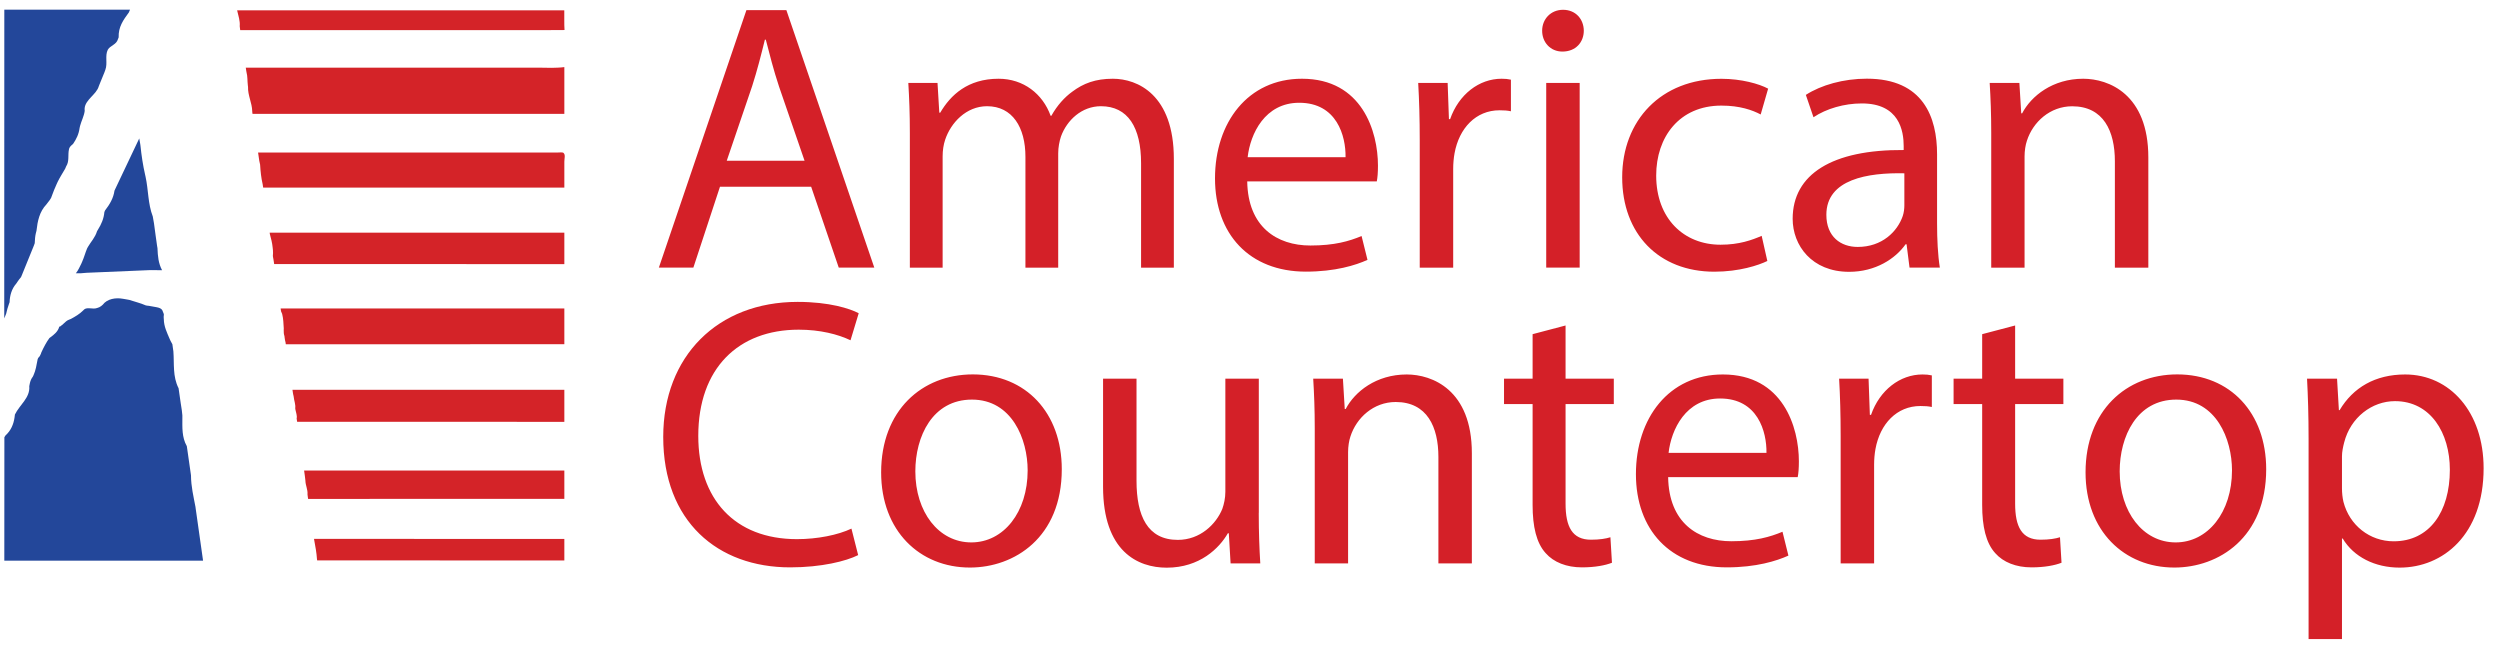
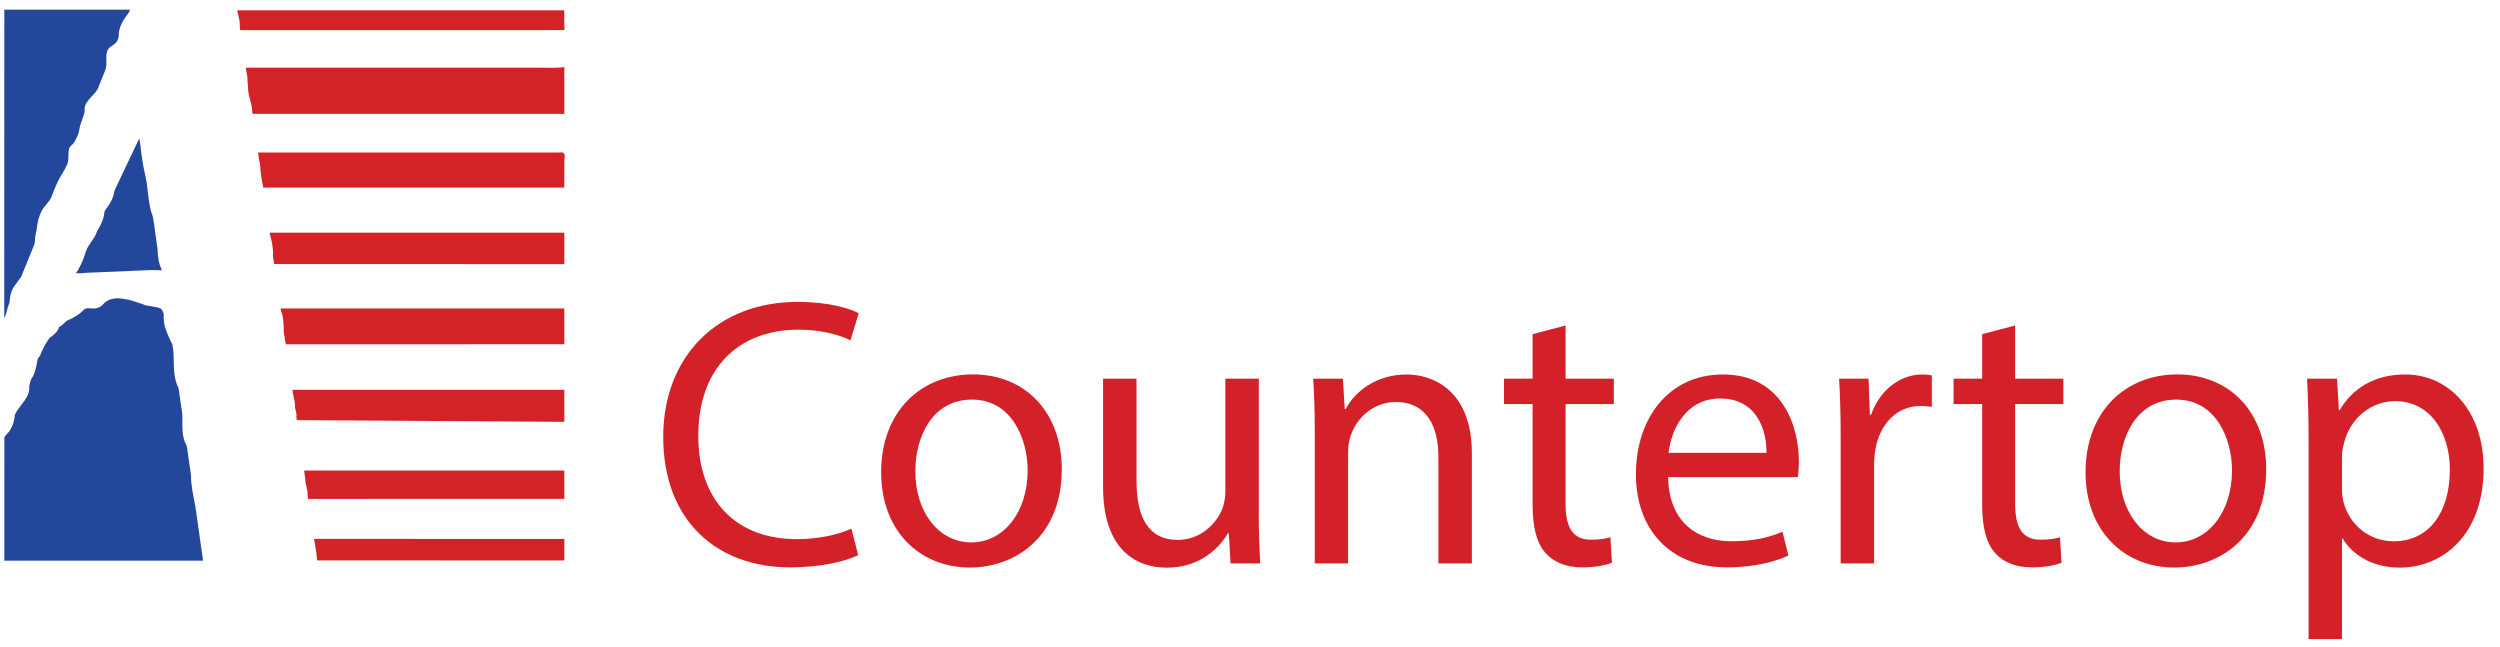
<svg xmlns="http://www.w3.org/2000/svg" version="1.1" id="Layer_1" x="0px" y="0px" viewBox="0 0 4057.8 1049.7" style="enable-background:new 0 0 4057.8 1049.7;" xml:space="preserve">
  <style type="text/css">
	.st0{display:none;fill:#D42328;}
	.st1{fill:#D42328;}
	.st2{fill:#23479A;}
	.st3{fill:#D42028;}
</style>
  <g>
    <polygon class="st0" points="385.4,16.7 385.3,15.7 211,15.7 230,219.7 329.6,910.2 514.9,910.2 514.8,909.7 509.7,874.7    500.3,809.7 493.6,763.7 482.2,684.7 474.7,632.7 463.9,558.7 455.5,500.7 445.1,428.7 437.7,377.7 427.1,304.7 418.9,247.7    409.7,184.7 398.9,109.7 390,48.7  " />
  </g>
  <g>
-     <path class="st1" d="M916,184.8c0-4,0-8,0-11.7c0-1.8,0-3.7,0-5.7c0-5.5,0-11.9,0-18.3c0-2.2,0-4.3,0-6.4c0-2.7,0-5.5,0-8.3   s0-5.7,0-8.5c0-6,0-11,0-17c-7,1-14,1-20.6,1.2c-2.3,0-4.5,0-6.8-0.1c-4.6-0.1-9.3-0.2-14.1-0.2c-3.2,0-6.6,0-10.2,0   c-130.9,0-465.4,0-465.4,0s0.1,0.6,0.3,1.8c0.1,0.9,0.3,1.9,0.4,2.8s0.3,1.9,0.5,2.8c1.9,6.8,1.3,14.3,2.2,21.4   c0.1,0.8,0.2,1.6,0.3,2.4c-0.5,13.8,6.5,25.8,6.8,39.5c0.1,0.9,0.1,1.7,0.2,2.6c0.2,1.1,0.3,1.7,0.3,1.7s402.1,0,489.6,0   c2.1,0,4.1,0,5.8,0c3.5,0,6.2,0,8.1,0S916,184.8,916,184.8z M916.3,48.7c-0.4-4.9-0.4-10.9-0.4-15.9c0-4,0-8,0-11s0-5,0-5   s-463.6,0-524.1,0c-0.7,0-1.4,0-1.9,0c-2,0-3,0-5,0c2,9,5,17,4.2,25.7c0.1,0.9,0.2,1.8,0.3,2.6c0.3,2.3,0.5,3.8,0.5,3.8   s365.1,0,486.9,0c2.8,0,5.5,0,8.1,0c8.9,0,18.9,0,28.4-0.1C915.3,48.7,916.3,48.7,916.3,48.7z M916,304.7c0,0,0-19.4,0-35.6   c0-2.3,0-4.6,0-6.7c0-4.8,2-10.8-1-13.8c-1-2-7-1-10.6-1c-1.9,0-3.9,0-6.2,0c-88.8,0-479.3,0-479.3,0s0.7,4.5,1.6,11   c0.1,0.7,0.2,1.5,0.3,2.2c0.3,1.1,0.5,2.1,0.7,3.2s0.5,2.1,0.7,3.2c0.7,11.4,1.7,21.4,4.2,32.1c0.2,1.1,0.3,2,0.4,2.8   c0.2,1.6,0.4,2.4,0.4,2.4H916V304.7z M916,428.7v-51H437.7c0,0,0.1,0.8,0.3,2.2c1.9,6.8,3.9,14.8,4.5,21.4c0.2,1.5,0.4,3,0.5,4.6   c0.2,3.1,0.3,6.3-0.1,9.6c0.1,0.9,0.3,1.8,0.4,2.6c0.2,0.9,0.3,1.7,0.5,2.6c0.2,1.2,0.3,2.2,0.5,3.2c0.4,2.9,0.7,4.7,0.7,4.7   L916,428.7L916,428.7z M916,558.7v-58H455.5c0,0,0.2,1.1,0.4,2.9c0.1,0.6,0.2,1.3,0.4,2.1c0.3,0.7,0.6,1.3,0.9,2s0.5,1.3,0.8,2   c2,7.9,2,14.9,2.6,23.4c0,0.9-0.1,1.7-0.1,2.6c-0.1,3.4,0.1,6.7,1.2,9.8c0.1,0.8,0.2,1.7,0.3,2.6c0.3,2.6,0.8,5.1,1.5,7.7   c0.1,0.6,0.2,1.2,0.2,1.6c0.1,0.9,0.2,1.4,0.2,1.4L916,558.7L916,558.7z M916,684.7v-52H474.7c0,0,0.3,2.1,0.8,5.4   c0.1,0.8,0.3,1.7,0.5,2.7c0.1,0.5,0.2,1,0.4,1.5c0.1,0.5,0.2,1,0.3,1.5c0.4,5.8,3.4,12.8,2.5,18.8c0.1,0.7,0.2,1.4,0.3,2.2   c0.9,5,3.1,9.8,2,14.4c0.1,0.8,0.2,1.6,0.3,2.2c0.3,2,0.5,3.2,0.5,3.2L916,684.7L916,684.7z M916,809.7v-46H493.6   c0,0,0.4,2.9,1,7.2c0.1,0.5,0.1,1,0.2,1.5c0.2,1.7,0.4,3.3,0.6,5.1c0.1,0.9,0.2,1.7,0.3,2.6c0.1,7.7,4.1,14.7,3.4,22.3   c0.1,0.9,0.2,1.7,0.3,2.5c0.4,3,0.7,4.9,0.7,4.9L916,809.7L916,809.7z M916,909.7v-35H509.7c0,0,0.1,0.7,0.3,1.9   c1.9,10.1,3.9,21.1,4.5,31.1c0.2,1.2,0.3,1.9,0.3,1.9L916,909.7L916,909.7z" />
+     <path class="st1" d="M916,184.8c0-4,0-8,0-11.7c0-1.8,0-3.7,0-5.7c0-5.5,0-11.9,0-18.3c0-2.2,0-4.3,0-6.4c0-2.7,0-5.5,0-8.3   s0-5.7,0-8.5c0-6,0-11,0-17c-7,1-14,1-20.6,1.2c-2.3,0-4.5,0-6.8-0.1c-4.6-0.1-9.3-0.2-14.1-0.2c-3.2,0-6.6,0-10.2,0   c-130.9,0-465.4,0-465.4,0s0.1,0.6,0.3,1.8c0.1,0.9,0.3,1.9,0.4,2.8s0.3,1.9,0.5,2.8c1.9,6.8,1.3,14.3,2.2,21.4   c0.1,0.8,0.2,1.6,0.3,2.4c-0.5,13.8,6.5,25.8,6.8,39.5c0.1,0.9,0.1,1.7,0.2,2.6c0.2,1.1,0.3,1.7,0.3,1.7s402.1,0,489.6,0   c2.1,0,4.1,0,5.8,0c3.5,0,6.2,0,8.1,0S916,184.8,916,184.8z M916.3,48.7c-0.4-4.9-0.4-10.9-0.4-15.9c0-4,0-8,0-11s0-5,0-5   s-463.6,0-524.1,0c-0.7,0-1.4,0-1.9,0c-2,0-3,0-5,0c2,9,5,17,4.2,25.7c0.1,0.9,0.2,1.8,0.3,2.6c0.3,2.3,0.5,3.8,0.5,3.8   s365.1,0,486.9,0c2.8,0,5.5,0,8.1,0c8.9,0,18.9,0,28.4-0.1C915.3,48.7,916.3,48.7,916.3,48.7z M916,304.7c0,0,0-19.4,0-35.6   c0-2.3,0-4.6,0-6.7c0-4.8,2-10.8-1-13.8c-1-2-7-1-10.6-1c-1.9,0-3.9,0-6.2,0c-88.8,0-479.3,0-479.3,0s0.7,4.5,1.6,11   c0.1,0.7,0.2,1.5,0.3,2.2c0.3,1.1,0.5,2.1,0.7,3.2s0.5,2.1,0.7,3.2c0.7,11.4,1.7,21.4,4.2,32.1c0.2,1.1,0.3,2,0.4,2.8   c0.2,1.6,0.4,2.4,0.4,2.4H916V304.7z M916,428.7v-51H437.7c0,0,0.1,0.8,0.3,2.2c1.9,6.8,3.9,14.8,4.5,21.4c0.2,1.5,0.4,3,0.5,4.6   c0.2,3.1,0.3,6.3-0.1,9.6c0.1,0.9,0.3,1.8,0.4,2.6c0.2,0.9,0.3,1.7,0.5,2.6c0.2,1.2,0.3,2.2,0.5,3.2c0.4,2.9,0.7,4.7,0.7,4.7   L916,428.7L916,428.7z M916,558.7v-58H455.5c0,0,0.2,1.1,0.4,2.9c0.1,0.6,0.2,1.3,0.4,2.1c0.3,0.7,0.6,1.3,0.9,2s0.5,1.3,0.8,2   c2,7.9,2,14.9,2.6,23.4c0,0.9-0.1,1.7-0.1,2.6c-0.1,3.4,0.1,6.7,1.2,9.8c0.1,0.8,0.2,1.7,0.3,2.6c0.3,2.6,0.8,5.1,1.5,7.7   c0.1,0.6,0.2,1.2,0.2,1.6c0.1,0.9,0.2,1.4,0.2,1.4L916,558.7L916,558.7z M916,684.7v-52H474.7c0,0,0.3,2.1,0.8,5.4   c0.1,0.5,0.2,1,0.4,1.5c0.1,0.5,0.2,1,0.3,1.5c0.4,5.8,3.4,12.8,2.5,18.8c0.1,0.7,0.2,1.4,0.3,2.2   c0.9,5,3.1,9.8,2,14.4c0.1,0.8,0.2,1.6,0.3,2.2c0.3,2,0.5,3.2,0.5,3.2L916,684.7L916,684.7z M916,809.7v-46H493.6   c0,0,0.4,2.9,1,7.2c0.1,0.5,0.1,1,0.2,1.5c0.2,1.7,0.4,3.3,0.6,5.1c0.1,0.9,0.2,1.7,0.3,2.6c0.1,7.7,4.1,14.7,3.4,22.3   c0.1,0.9,0.2,1.7,0.3,2.5c0.4,3,0.7,4.9,0.7,4.9L916,809.7L916,809.7z M916,909.7v-35H509.7c0,0,0.1,0.7,0.3,1.9   c1.9,10.1,3.9,21.1,4.5,31.1c0.2,1.2,0.3,1.9,0.3,1.9L916,909.7L916,909.7z" />
    <path class="st2" d="M7,15.7h204c0,0-0.3,0.7-0.8,2c-0.3,0.7-0.6,1.5-1,2.4C200,32.7,192,43.7,192.6,60.6c-0.4,0.9-0.7,1.9-1.1,2.8   C189,72.7,179,73.7,175,80.7c-5,10,0,22-4,32.6c-0.4,1.3-0.9,2.6-1.4,3.9c-2.6,6.3-5.2,12.9-8,19.6c-0.4,1.1-0.9,2.2-1.3,3.3   c-3.6,13-21.6,21.5-22.9,35.5c-0.1,1.4-0.1,2.9,0.1,4.4c-1.1,8.5-5.4,16.2-7.6,24.6c-0.3,1-0.5,2.1-0.7,3.1   c-1.3,10.1-5.3,18.1-10.6,25.9c-0.8,0.7-1.6,1.3-2.3,2c-2.2,2-4,4.1-4.4,7.1c-2,9,1,19-4.6,27.5c-0.5,1.2-1,2.4-1.5,3.6   c-4,7-8.4,13.7-11.9,20.8c-0.7,1.4-1.4,2.9-2,4.3c-3,6.6-5.5,12.8-7.8,19.2c-0.4,1.1-0.8,2.2-1.2,3.2c-1.4,2.5-3.1,4.8-4.9,7   c-0.9,1.1-1.7,2.3-2.6,3.4c-11.4,12-14.4,27-16.2,43c-0.4,1.3-0.7,2.5-1,3.8c-1.2,5.1-1.6,10.6-1.8,16.2c-0.5,1.3-1,2.6-1.4,3.9   c-7.1,17.4-13.7,33.5-19.5,48c-0.4,1-0.8,2.1-1.3,3.1c-2.2,2.6-4.2,5.2-6,7.9c-0.6,0.9-1.2,1.8-1.8,2.7   c-7.5,8.5-10.5,19.5-10.8,30.2c-0.4,1-0.7,2-1.1,3c-1.8,5-3.3,10.2-4.5,15.7c-0.7,1.7-1.2,3.1-1.7,4.2c-0.9,2.2-1.4,3.4-1.4,3.4   s0-2,0-5.9c0-1.3,0-2.7,0-4.4c0-12.7,0-24.7,0-37.8c0-1.6,0-3.3,0-5.1C7,334.7,7,15.7,7,15.7z M226,224.7c0,0-18.1,38-39.1,82.4   c-0.4,0.8-0.8,1.6-1.1,2.4c-1.7,12.2-7.7,22.2-15.3,32.1c-0.4,0.8-0.8,1.7-1.1,2.6c-0.9,10.6-4.9,19.7-10.2,28.2   c-0.6,1-1.2,1.9-1.7,2.9c-3.1,10.2-9.8,16.9-14.7,25.3c-0.5,0.9-1.1,1.9-1.5,2.8c-3,7.2-4.9,14.6-8,21.5c-0.4,1-0.9,2-1.3,3   c-2.9,5.7-4.9,10.7-8.9,15.7c6,0,11,0,17-0.8c0.6,0,1.3-0.1,2-0.1c26.3-1.1,72.4-3.1,99.5-4.2c1.2-0.1,2.3-0.1,3.4-0.1   c6.1,0.2,12.1,0.2,18.1,0.2c-6-11-7-23-7.5-35.9c-0.2-1.1-0.4-2.2-0.6-3.4c-2-12.3-3.2-24.7-5.1-37.1c-0.2-0.9-0.3-1.9-0.5-2.8   c-0.3-1.8-0.6-3.7-1-5.6c-0.1-0.8-0.3-1.6-0.4-2.4c-8-20.8-7-42.8-11.7-64.4c-0.3-1-0.5-2.1-0.7-3.1c-3.6-15.7-6-31.6-7.7-48.3   c-0.2-0.9-0.3-1.7-0.4-2.5C226.5,227.8,226,224.7,226,224.7z M96.2,530.2c-2,7.7-7.9,12.5-14,17c-0.7,0.5-1.4,1-2,1.5   c-5.2,7-9.2,15-13.1,23.3c-0.3,0.8-0.5,1.6-0.8,2.4c-0.9,2.4-2.2,4.6-4.3,6.5c-0.3,0.7-0.6,1.4-0.9,2.2c-1.8,9.7-3.2,18.2-6.7,25.9   c-0.4,0.8-0.8,1.7-1.2,2.5c-2.4,3-3.7,6.4-4.6,9.9c-0.5,1.7-0.8,3.5-1.1,5.4c1.6,18.9-15.4,29.9-23.3,46c-0.1,1.6-0.3,3.2-0.6,4.8   c-1.6,11-5.8,21.2-14.6,29.1c-0.6,1-1.3,2-1.9,3c0,1,0,2.3,0,3.8C7,749.3,7,910,7,910h322.6c0,0-5-35.1-12-84.7   c-0.1-0.8-0.2-1.6-0.3-2.4c-3.2-17.1-7.2-33.1-7.3-51.3c-0.1-1-0.2-1.9-0.4-2.9c-1.9-13.7-3.9-27.8-6-42c-0.1-0.9-0.2-1.7-0.4-2.6   c-8.2-14.4-7.2-30.4-7.2-46.3c0-1.3,0-2.4,0-3.6c-0.5-5.6-1.2-11.3-2.2-16.8c-0.1-0.9-0.2-1.7-0.4-2.5c-1.1-7.6-2.1-15-3.2-22.3   c-0.1-0.8-0.2-1.6-0.3-2.3c-9.9-19.5-6.9-39.5-8.5-60.2c-0.1-0.6-0.2-1.3-0.3-1.9c-0.3-1.9-0.5-3.8-0.8-5.7   c-0.2-1.3-0.4-2.5-0.5-3.7c-1.1-1.8-2.1-3.7-3-5.6c-0.4-0.9-0.9-1.9-1.3-2.8c-4.5-10.6-9.5-20.6-9.6-32.2c-0.1-0.8-0.2-1.6-0.2-2.4   c-0.1-1.6,0-3.3,0.3-5c0-2-2-5-2.6-7.3c-0.4-0.6-0.9-1.1-1.4-1.7c-1-1-3-2-5-2.5c-1-0.3-2.1-0.5-3.1-0.7c-4.2-0.8-8.5-1.4-12.3-2.2   c-0.7-0.1-1.4-0.1-2.1-0.2c-1-0.1-1.9-0.3-2.9-0.5c-8.5-3.8-17.5-5.8-26.7-8.9c-1.1-0.2-2.1-0.4-3.2-0.6c-1.8-0.3-3.5-0.6-5.2-0.9   c-0.8-0.1-1.7-0.3-2.5-0.4c-11-2-25,0-32.2,9.7c-0.9,0.8-1.7,1.6-2.6,2.2c-1,0.7-2,1.4-3.1,1.9s-2.2,0.9-3.4,1.2   c-6.9,2.7-15.7-1.9-21,2.3c-0.6,0.5-1.1,1-1.7,1.7c-6,6-13,10-20,13.8c-0.8,0.3-1.5,0.6-2.3,0.9c-4.2,1.4-6.9,4.3-9.8,7   c-0.6,0.5-1.1,1.1-1.7,1.6c-0.6,0.3-1.1,0.8-1.7,1.2c-0.6,0.5-1.2,1-1.8,1.5C96.7,530.1,96.2,530.2,96.2,530.2z" />
-     <path class="st3" d="M1168.6,303.1l-43.2,131.3h-56l142.1-417.9h64.9l142.7,417.9h-57.7l-44.8-131.3H1168.6z M1305.9,260.9   l-41.4-120.3c-9.1-27.4-15.3-52.2-21.5-76.2h-1.5c-6,24.4-12.5,50-20.7,75.5l-41.2,121H1305.9z M1476.8,215.6c0-31.3-1-56.1-2.5-81   h47.4l2.9,48.3h1.5c16.7-28.5,44.6-55.1,94.7-55.1c40.6,0,71.7,24.7,84.5,60.1h1.2c9.6-17.1,21.4-30,33.8-39   c18.1-13.6,37.7-21.1,66-21.1c40,0,99,25.8,99,130.1v176.6h-53.2V264.9c0-58.1-21.4-92.5-65.1-92.5c-31.3,0-55.3,22.7-64.9,49.1   c-2.6,7.9-4.5,17.7-4.5,27.4v185.6h-53.2V254.5c0-47.8-21.1-82.1-62.3-82.1c-34,0-58.9,27.1-68,54.4c-2.7,8-4.1,17.5-4.1,26.9   v180.8h-53.2V215.6z M2024.4,294.4c1.1,73.7,47.9,104.1,102.6,104.1c39,0,62.9-7,83-15.4l9.6,38.7c-19.1,8.7-52.4,19.1-100,19.1   c-92.1,0-147.5-61.4-147.5-151.3c0-90.9,53.5-161.8,141.1-161.8c97.8,0,123.4,85.8,123.4,141c0,11.4-0.7,19.6-1.9,25.6H2024.4z    M2184,255.1c0.5-34.4-14.1-88.3-75.2-88.3c-55.7,0-79.4,50.3-83.7,88.3H2184z M2304.4,228c0-35.4-0.9-65.6-2.5-93.4h47.8l2.1,58.8   h1.9c14-40.2,47.1-65.6,83.5-65.6c5.9,0,10.2,0.4,15.2,1.5v51.3c-5.6-1.2-11.1-1.6-18.5-1.6c-38.4,0-65.6,29-73,69.8   c-1.4,7.7-2.2,16.6-2.2,25.5v160.2h-54.3V228z M2570.7,49.8c0,18.6-13,33.9-34.7,33.9c-19.7,0-33-15.3-32.9-33.9   c0-18.7,13.9-33.9,33.9-33.9C2557.3,15.9,2570.5,30.8,2570.7,49.8z M2509.7,434.4V134.6h54.3v299.8H2509.7z M2868.6,423.6   c-14.3,7-45.7,17.4-86,17.4c-90.4,0-149.6-61.5-149.6-153.2c0-92.4,63-159.9,161.1-159.9c32.2,0,61.1,8.1,75.8,16l-12.1,41.9   c-13.4-7.1-33.8-14.4-63.8-14.4c-68.4,0-105.9,51.3-105.8,113.6c0,69.5,44.7,112.2,104.4,112.2c30.6,0,51.3-7.7,66.8-14.4   L2868.6,423.6z M3099.4,434.4l-4.8-37.9h-1.6c-16.5,23.4-48.8,44.7-91.7,44.7c-60.6,0-91.6-43-91.6-86   c0-72.6,64.4-112.5,180.2-111.7v-6.4c0-24.4-6.9-69.5-68.3-69.2c-27.9,0-57.1,8.3-78.1,22.4l-12.4-36.3c24.8-16,61.1-26.3,99-26.3   c91.7,0,114,62.7,114,122.7v112.2c0,25.6,1.2,51.2,4.5,71.8H3099.4z M3091,281.3c-59-1.3-126.6,9.4-126.6,67.3   c0,35.8,23.5,52.2,50.9,52.2c39.5,0,64.4-24.9,73.1-50.2c1.9-5.8,2.6-12,2.6-17.2V281.3z M3232,215.6c0-31.3-1-56.1-2.5-81h48.2   l3,49.3h1.5c14.7-28.2,49.6-56.1,99.1-56.1c41.2,0,105.7,24.8,105.7,127.8v178.9h-54.3V261.6c0-48.5-18.3-89.1-69.3-89.1   c-35.8,0-63.7,25.4-73.5,56c-2.3,6.7-3.8,16.3-3.8,25.3v180.7H3232V215.6z" />
    <path class="st3" d="M1392.9,901c-19.5,9.8-59.5,19.9-110.4,19.9c-117.7,0-206-74.5-206-211.7c0-131.1,88.4-219.2,218.1-219.2   c51.6,0,84.9,10.9,99.2,18.4l-13.3,43.9c-20.3-9.7-49.3-17.2-84.1-17.2c-98.1,0-163,62.7-163,172.4c0,102.2,58.9,167.6,160.1,167.6   c33.2,0,66.6-6.7,88.5-17.1L1392.9,901z M1723.4,761.6c0,111-77,159.6-149.1,159.6c-81.3,0-144.1-59.3-144.1-154.5   c0-100.3,66-159,148.9-159C1665.3,607.8,1723.4,670.3,1723.4,761.6z M1485.7,765.1c0,65.8,37.7,115.3,90.9,115.3   c52.3,0,91.4-48.9,91.4-116.9c0-50.7-25.6-114.9-90.4-114.9C1513.5,648.6,1485.7,708.3,1485.7,765.1z M2043.1,832.4   c0,31.4,1,58.3,2.5,82.1h-48.2l-2.9-49h-1.5c-13.8,24.1-45.5,55.9-99.3,55.9c-46.9,0-103.3-26.3-103.3-131.4V614.6h54.3v165.7   c0,57.1,17.8,96,67,96c36.5,0,62.1-25.6,72.2-50.1c2.8-7.9,5-17.6,5-28V614.6h54.3V832.4z M2134,695.6c0-31.3-1-56.1-2.5-81h48.2   l3,49.3h1.5c14.7-28.2,49.6-56.1,99.1-56.1c41.2,0,105.7,24.8,105.7,127.8v178.9h-54.3V741.6c0-48.5-18.3-89.1-69.3-89.1   c-35.8,0-63.7,25.4-73.5,56c-2.3,6.7-3.8,16.3-3.8,25.3v180.7H2134V695.6z M2541.1,528.3v86.3h78.3v41.3h-78.3v161.6   c0,37.4,10.8,58.5,41.2,58.5c14.1,0,24.4-1.7,31.6-4l2.5,41.4c-10.6,4.2-27.5,7.5-48.7,7.5c-25.1,0-45.9-8.3-58.9-23.1   c-15-16.5-21.2-43-21.2-78.2V655.9h-46.4v-41.3h46.4v-72.2L2541.1,528.3z M2707.6,774.4c1.1,73.7,47.9,104.1,102.6,104.1   c39,0,62.9-7,83-15.4l9.6,38.7c-19.1,8.7-52.4,19.1-100,19.1c-92.1,0-147.5-61.4-147.5-151.3c0-90.9,53.5-161.8,141.1-161.8   c97.8,0,123.4,85.8,123.4,141c0,11.4-0.7,19.6-1.9,25.6H2707.6z M2867.2,735.1c0.5-34.4-14.1-88.3-75.2-88.3   c-55.7,0-79.4,50.3-83.7,88.3H2867.2z M2987.6,708c0-35.4-0.9-65.6-2.5-93.4h47.8l2.1,58.8h1.9c14-40.2,47.1-65.6,83.5-65.6   c5.9,0,10.2,0.4,15.2,1.5v51.3c-5.6-1.2-11.1-1.6-18.5-1.6c-38.4,0-65.6,29-73,69.8c-1.4,7.7-2.2,16.6-2.2,25.5v160.2h-54.3V708z    M3270.8,528.3v86.3h78.3v41.3h-78.3v161.6c0,37.4,10.8,58.5,41.2,58.5c14.1,0,24.4-1.7,31.6-4l2.5,41.4   c-10.6,4.2-27.5,7.5-48.7,7.5c-25.1,0-45.9-8.3-58.9-23.1c-15-16.5-21.2-43-21.2-78.2V655.9h-46.4v-41.3h46.4v-72.2L3270.8,528.3z    M3678.3,761.6c0,111-77,159.6-149.1,159.6c-81.3,0-144.1-59.3-144.1-154.5c0-100.3,66-159,148.9-159   C3620.1,607.8,3678.3,670.3,3678.3,761.6z M3440.5,765.1c0,65.8,37.7,115.3,90.9,115.3c52.3,0,91.4-48.9,91.4-116.9   c0-50.7-25.6-114.9-90.4-114.9C3468.3,648.6,3440.5,708.3,3440.5,765.1z M3747.1,712.3c0-38.2-1-69.4-2.5-97.7h48.7l3,51.1h1.2   c21.8-36.6,57.7-57.9,106.4-57.9c72.6,0,127.3,61.1,127.3,152.2c0,108.1-66.1,161.3-136.3,161.3c-40.1,0-74.6-17.4-92.4-47.2h-1.2   v163.2h-54.2V712.3z M3801.3,792.4c0,7.7,0.8,15.2,2.4,22.2c9.8,38.1,42.8,64,81.5,64c57.8,0,91.2-47.4,91.2-116.2   c0-59.8-31.3-111.3-89.1-111.3c-37.1,0-72.2,26.3-82.5,67.3c-1.8,7-3.5,15-3.5,22.2V792.4z" />
  </g>
</svg>